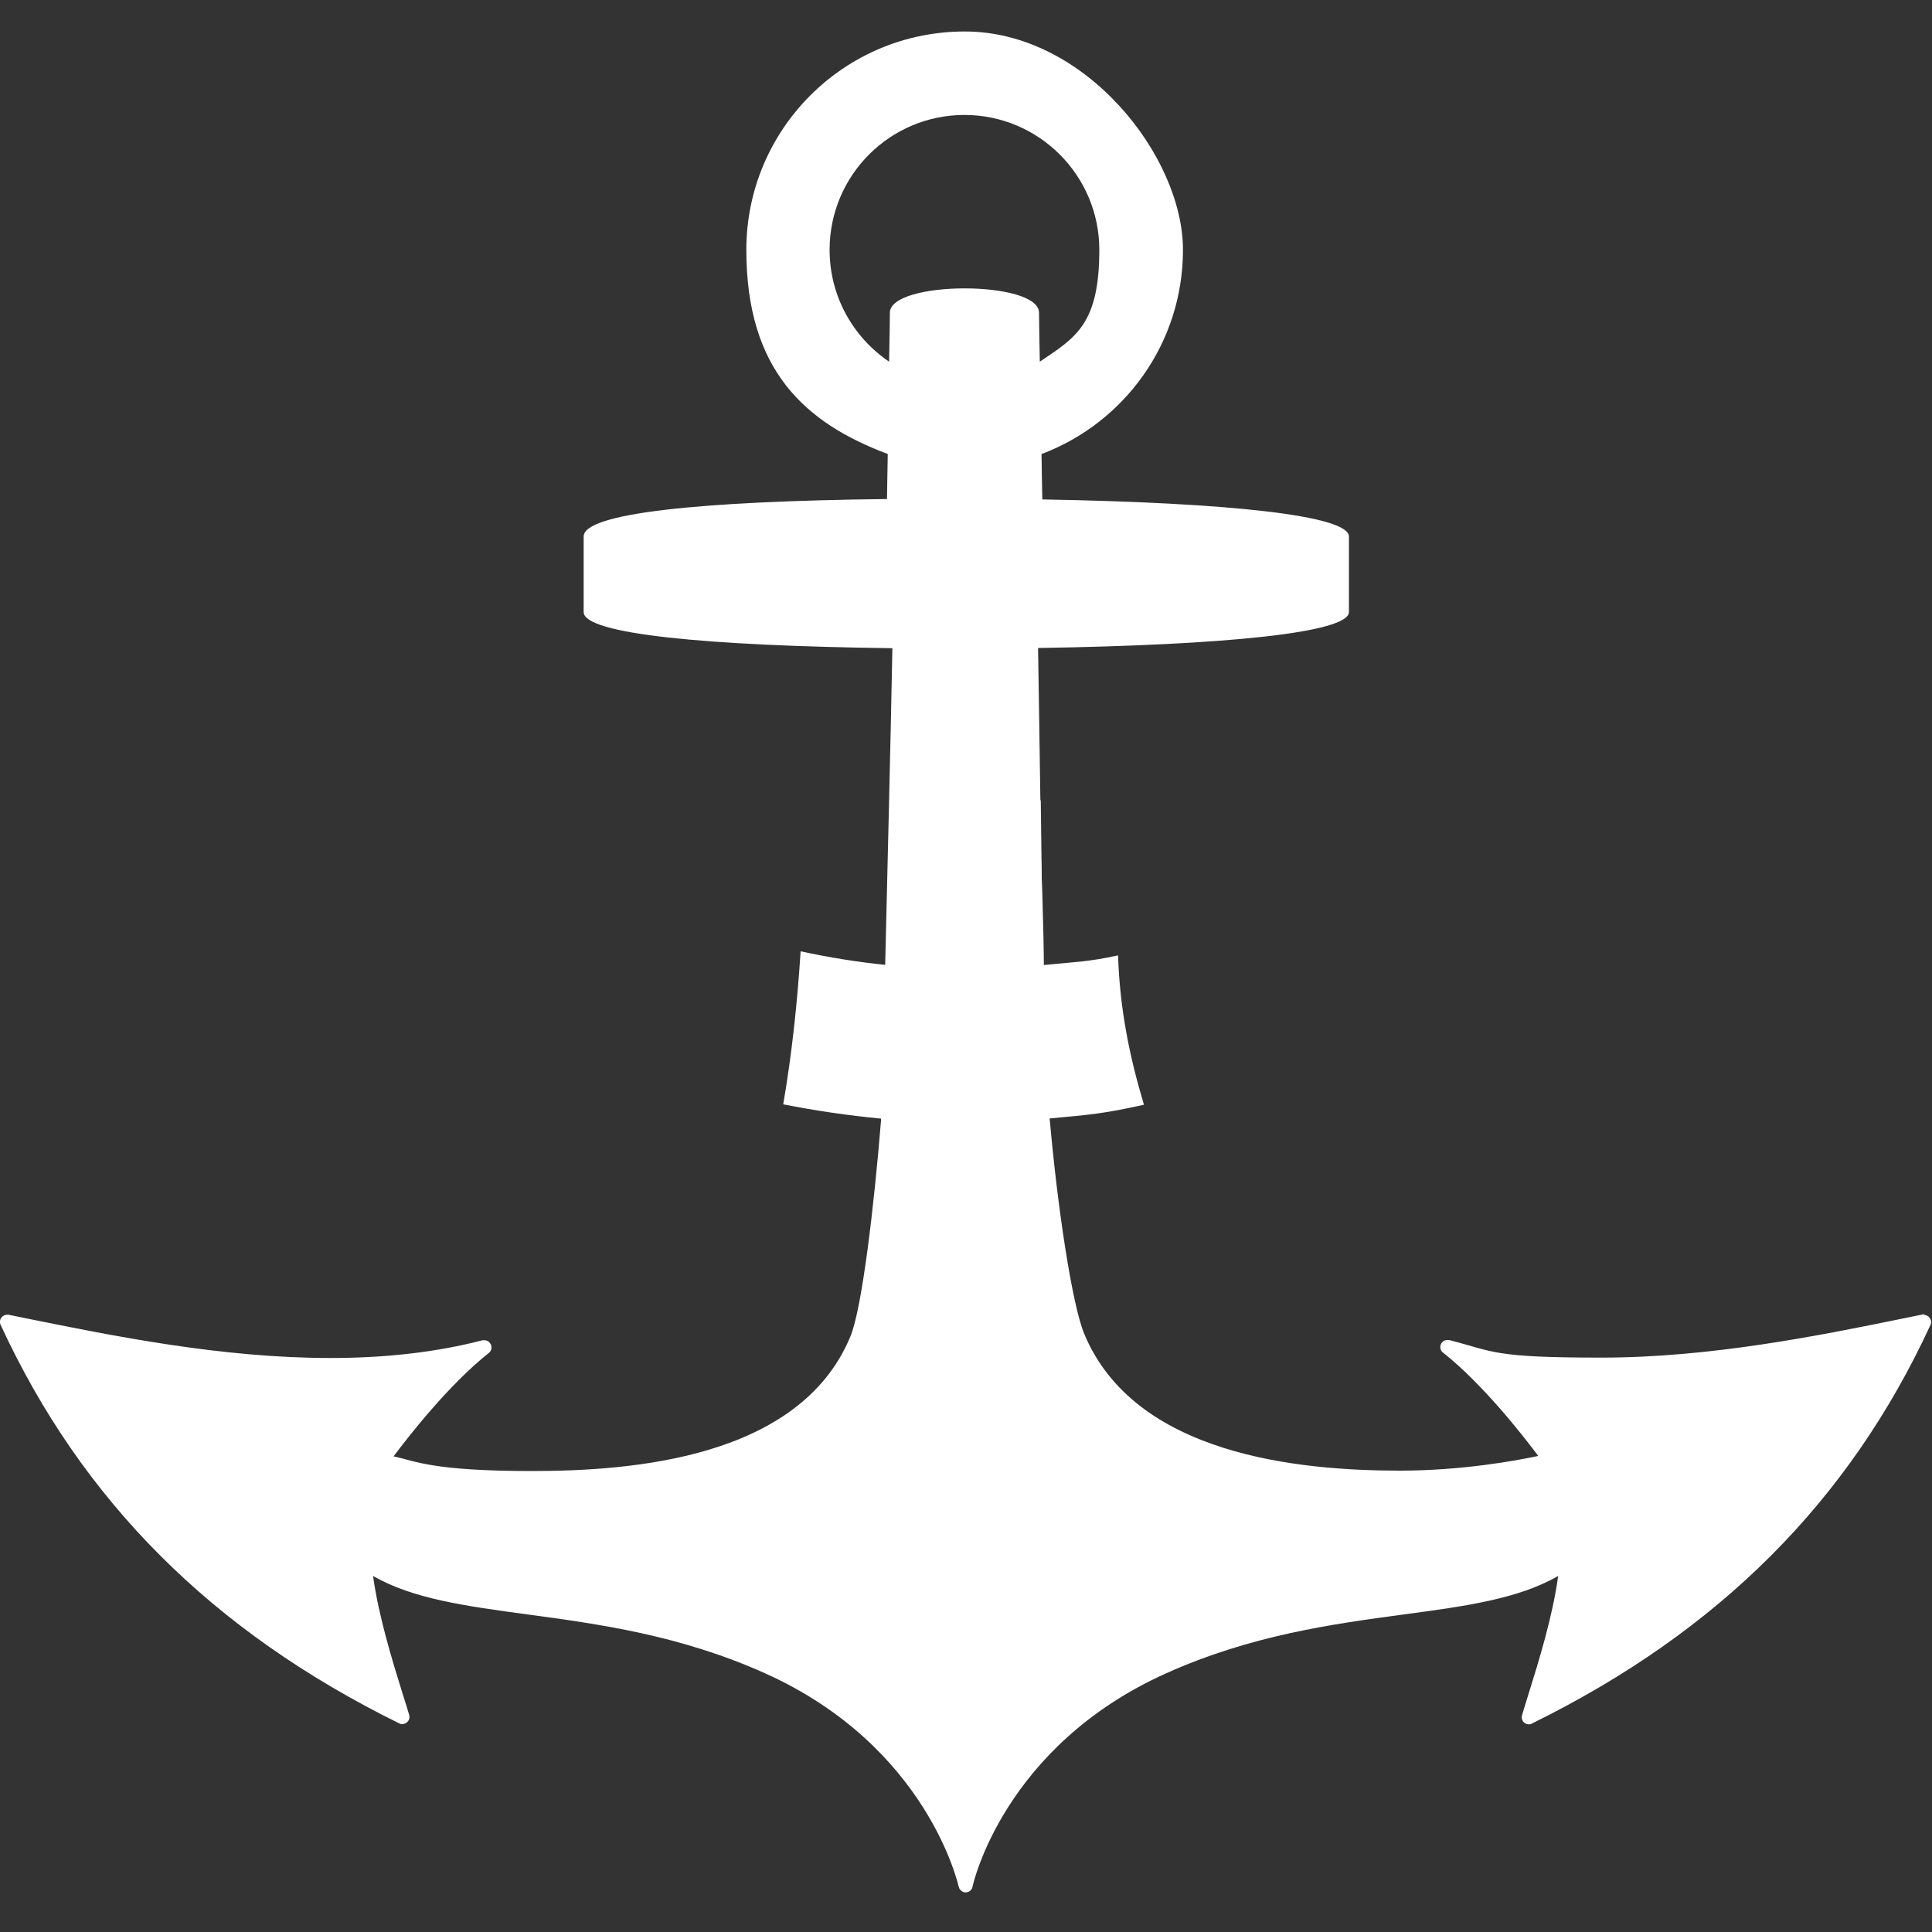
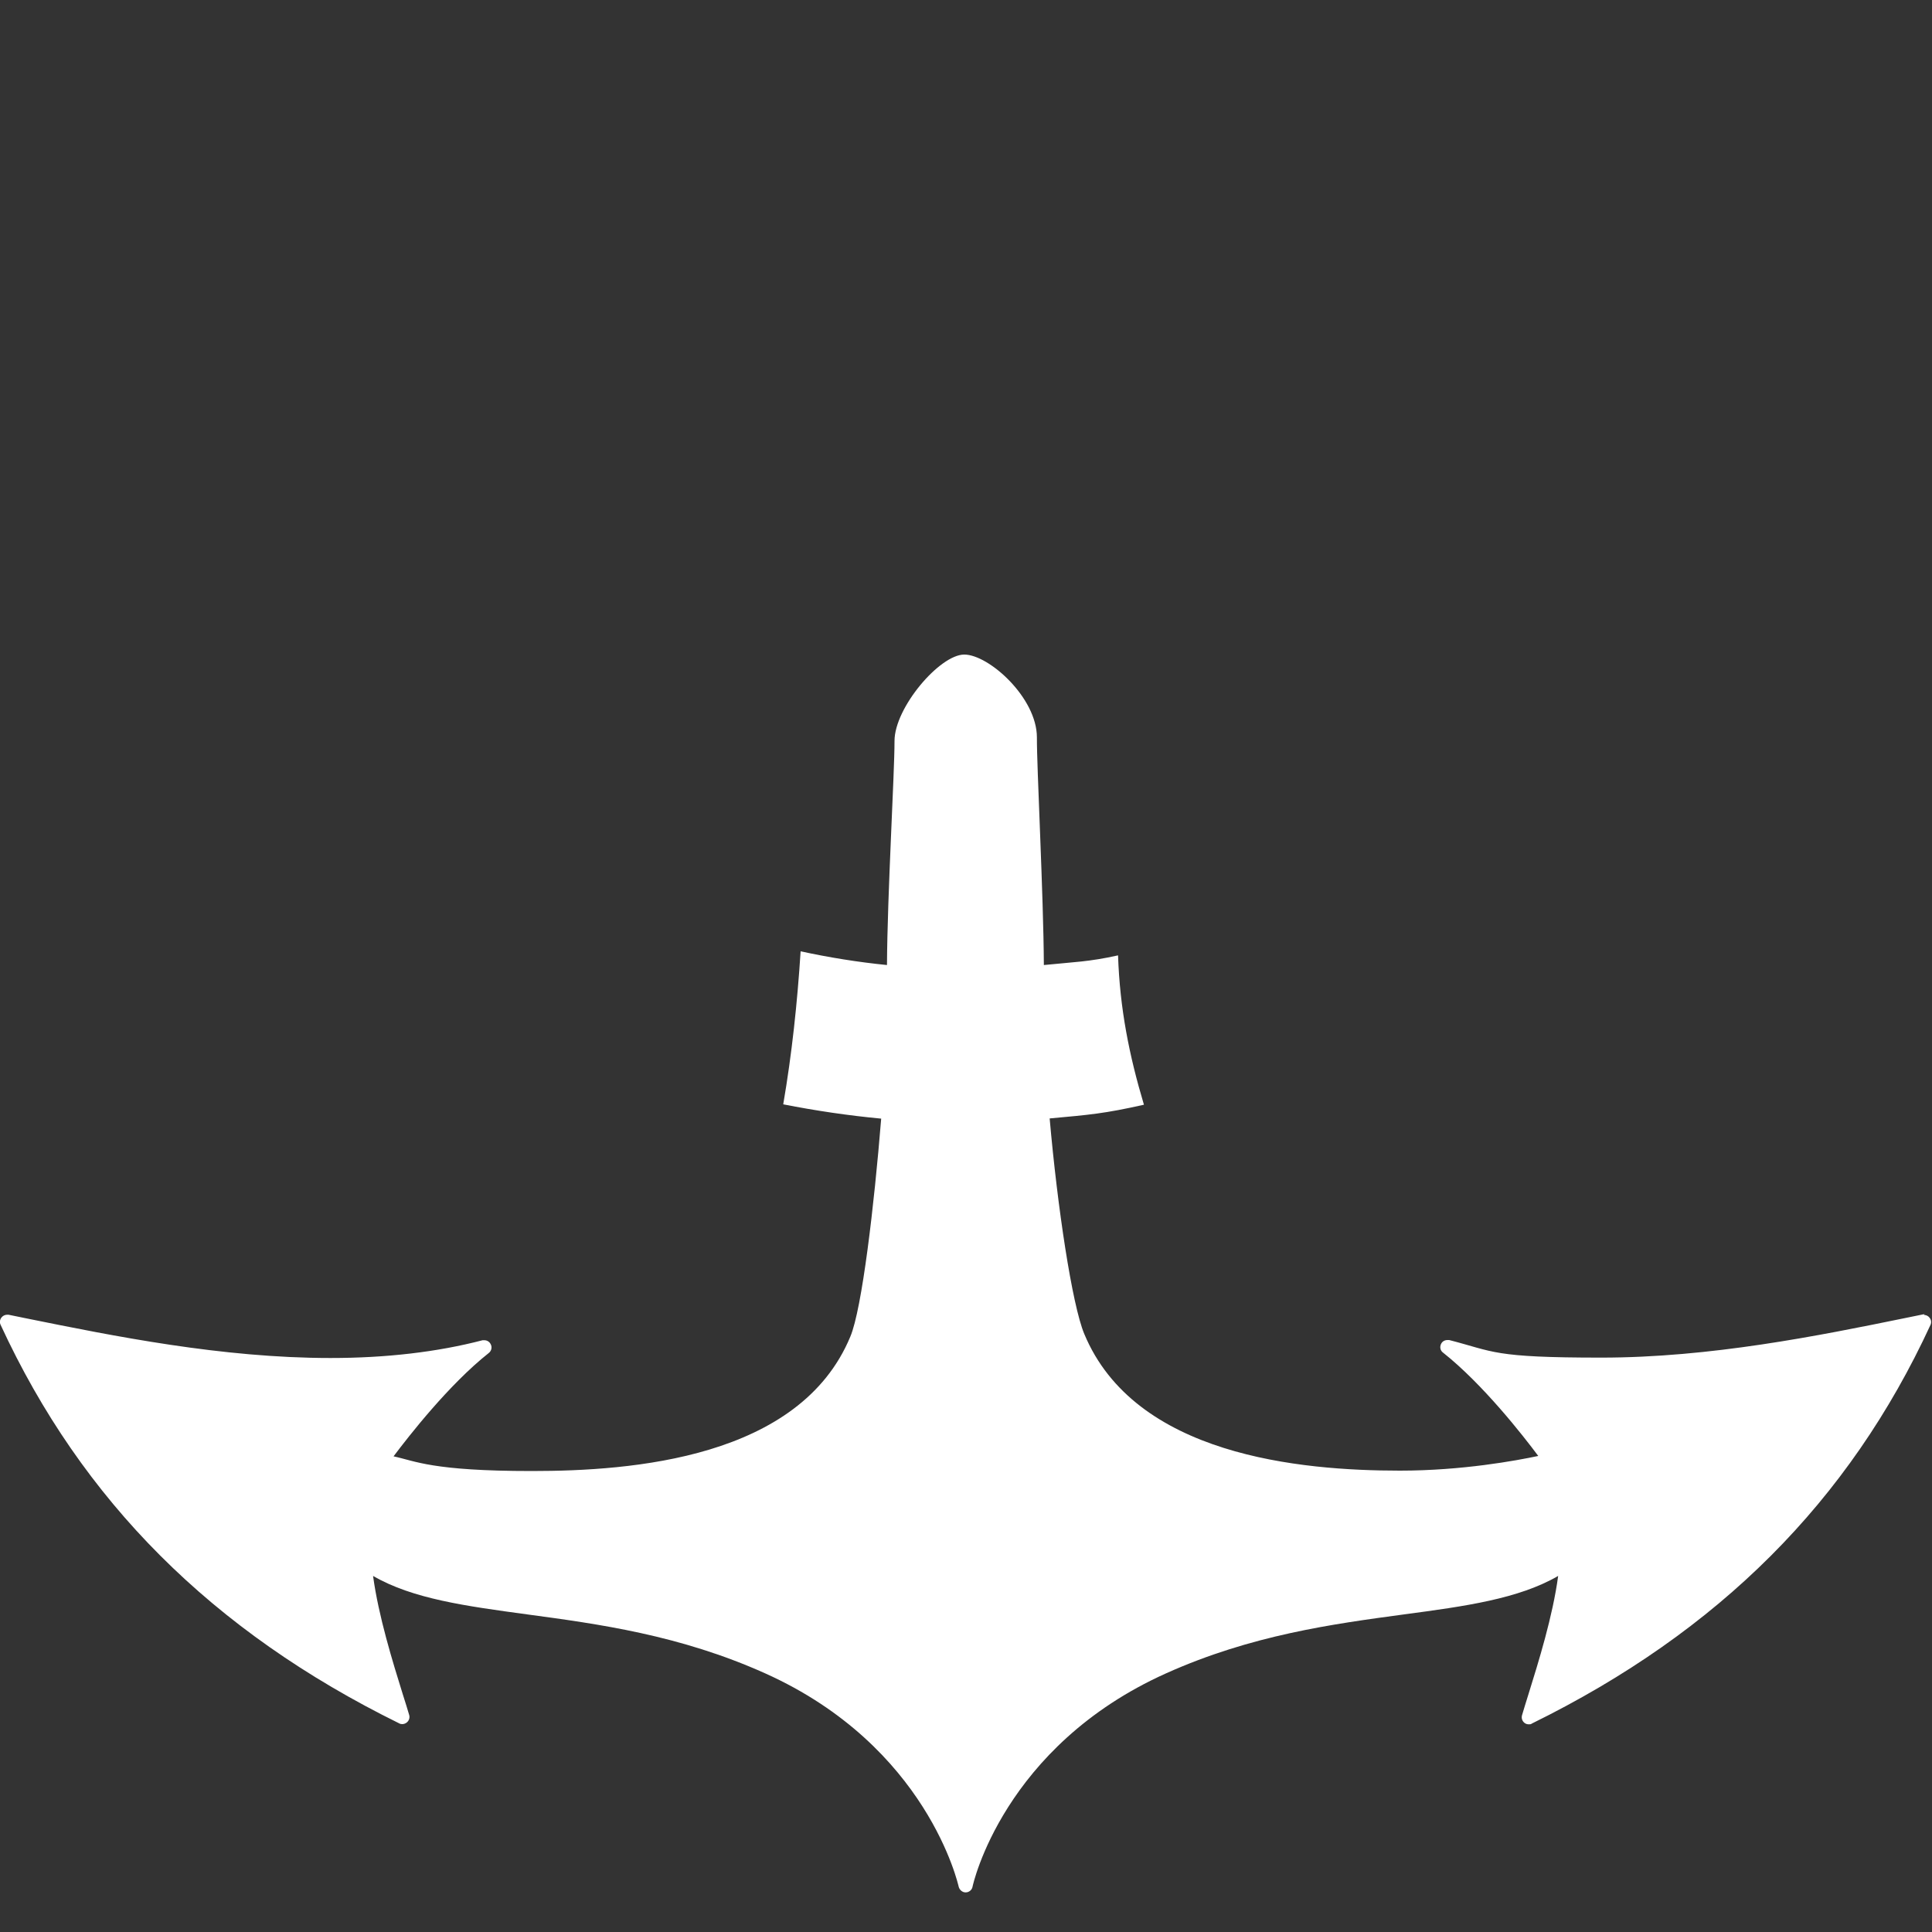
<svg xmlns="http://www.w3.org/2000/svg" id="Layer_1" version="1.1" viewBox="0 0 1000 1000">
  <rect x="0" y="0" width="1000" height="1000" fill="#333333" stroke="none" />
  <defs>
    <style> .st0 { fill: #fff; fill-rule: evenodd; } </style>
  </defs>
-   <path class="st0" d="M538.5,414.2c-.4-30-.9-57.9-1.2-78.8,96.7-1.5,160.9-7.9,160.9-18.6v-39.1c0-10.8-61.2-17.5-158.7-19.2-.2-8.3-.3-16.1-.4-23.5,42.8-16.1,73.2-57.3,73.2-105.7s-50.6-113.1-113-113c-62.4,0-113,50.6-113,113s30.4,89.6,73.2,105.7c-.1,7.3-.3,15.1-.4,23.3-96.9,1.1-157,7.3-157,19.4v39.1c0,11.4,63.7,17.5,159.8,18.7-.4,20.8-1,48.6-1.7,78.6l-1.9,79.8c-1.4,59.4-2.7,112.1-2.7,123,0,21.2,34.2,44.1,42.8,44.1s42.5-22.5,42.5-46-.5-63.1-1.2-121l-1-79.8h-.2ZM460.6,161.9c0,1.8-.1,10.7-.4,25.3-18.6-12.6-30.8-33.8-30.8-57.9,0-38.6,31.3-69.8,69.8-69.8s69.8,31.3,69.8,69.8-12.2,45.4-30.8,57.9c-.3-14.5-.4-23.6-.4-25.3,0-16.9-77.2-16.8-77.2,0h0Z" />
  <path class="st0" d="M996.2,680.3h-.7l-9.3,1.9c-45,9.2-101,20.5-157.4,20.5s-55.3-3.1-78.7-9.1c-.3,0-.6,0-.9,0-1.4,0-2.7.7-3.3,2-.8,1.6-.4,3.5,1,4.5,20.6,16.3,41.4,42.9,49.3,53.5-11.4,2.4-39.3,7.6-71.6,7.6-51.7,0-137.2-7.8-163.4-70.8-6.3-15.1-13.9-65.8-17.9-111.5,20.8-1.9,28.3-2.5,48.8-7.1-7.6-25.4-12.5-49.8-13.4-77.3-15.4,3.4-22.7,3.4-38.4,5-.2-36.4-3.7-102.8-3.6-117.8,0-20.6-24.9-42.9-37.6-42.9s-36.1,27.5-36.1,44.7-3.7,79.3-3.9,116c-15-1.5-29.9-3.9-44.7-7.1-1.7,26.5-4.5,53-9,79.2,16.8,3.3,33.7,5.8,50.7,7.4-3.6,44.6-9.9,98.5-16,112.9-26.2,63-113.1,69.5-164.8,69.5s-60.3-5.2-71.6-7.6c7.9-10.5,28.7-37.2,49.3-53.5,1.4-1.1,1.8-3,1-4.5-.6-1.3-1.9-2.1-3.3-2.1s-.6,0-.9,0c-23.4,6.1-49.9,9.2-78.7,9.2-56.4,0-112.4-11.4-157.4-20.5l-9.3-1.9h-.7c-1.1,0-2.2.5-2.9,1.4-.9,1.1-1.1,2.6-.5,3.8,42.1,91.2,109.6,158.7,206.3,206.3.5.3,1.1.4,1.6.4.8,0,1.7-.3,2.4-.9,1.1-.9,1.6-2.4,1.2-3.8-.9-3-2-6.7-3.4-11-5.1-16.4-12.5-40.2-15.3-61,20.5,11.9,48.1,15.6,79.7,19.9,37.1,5,79.1,10.7,123.2,30.5,84.2,37.8,100,109.7,100.2,110.4.4,1.7,1.9,3,3.6,3s3.3-1.2,3.6-3c.1-.7,15.8-72.5,100.2-110.4,44.1-19.8,86.1-25.5,123.2-30.5,31.5-4.2,59.2-8,79.7-19.9-2.8,20.9-10.2,44.6-15.3,61-1.4,4.4-2.5,8.1-3.4,11.1-.4,1.4,0,2.9,1.2,3.9.7.6,1.5.8,2.3.8s1.1,0,1.6-.4c96.8-47.6,164.2-115.1,206.3-206.3.6-1.3.4-2.7-.5-3.8-.7-.9-1.8-1.4-2.9-1.4l.4-.3Z" />
</svg>